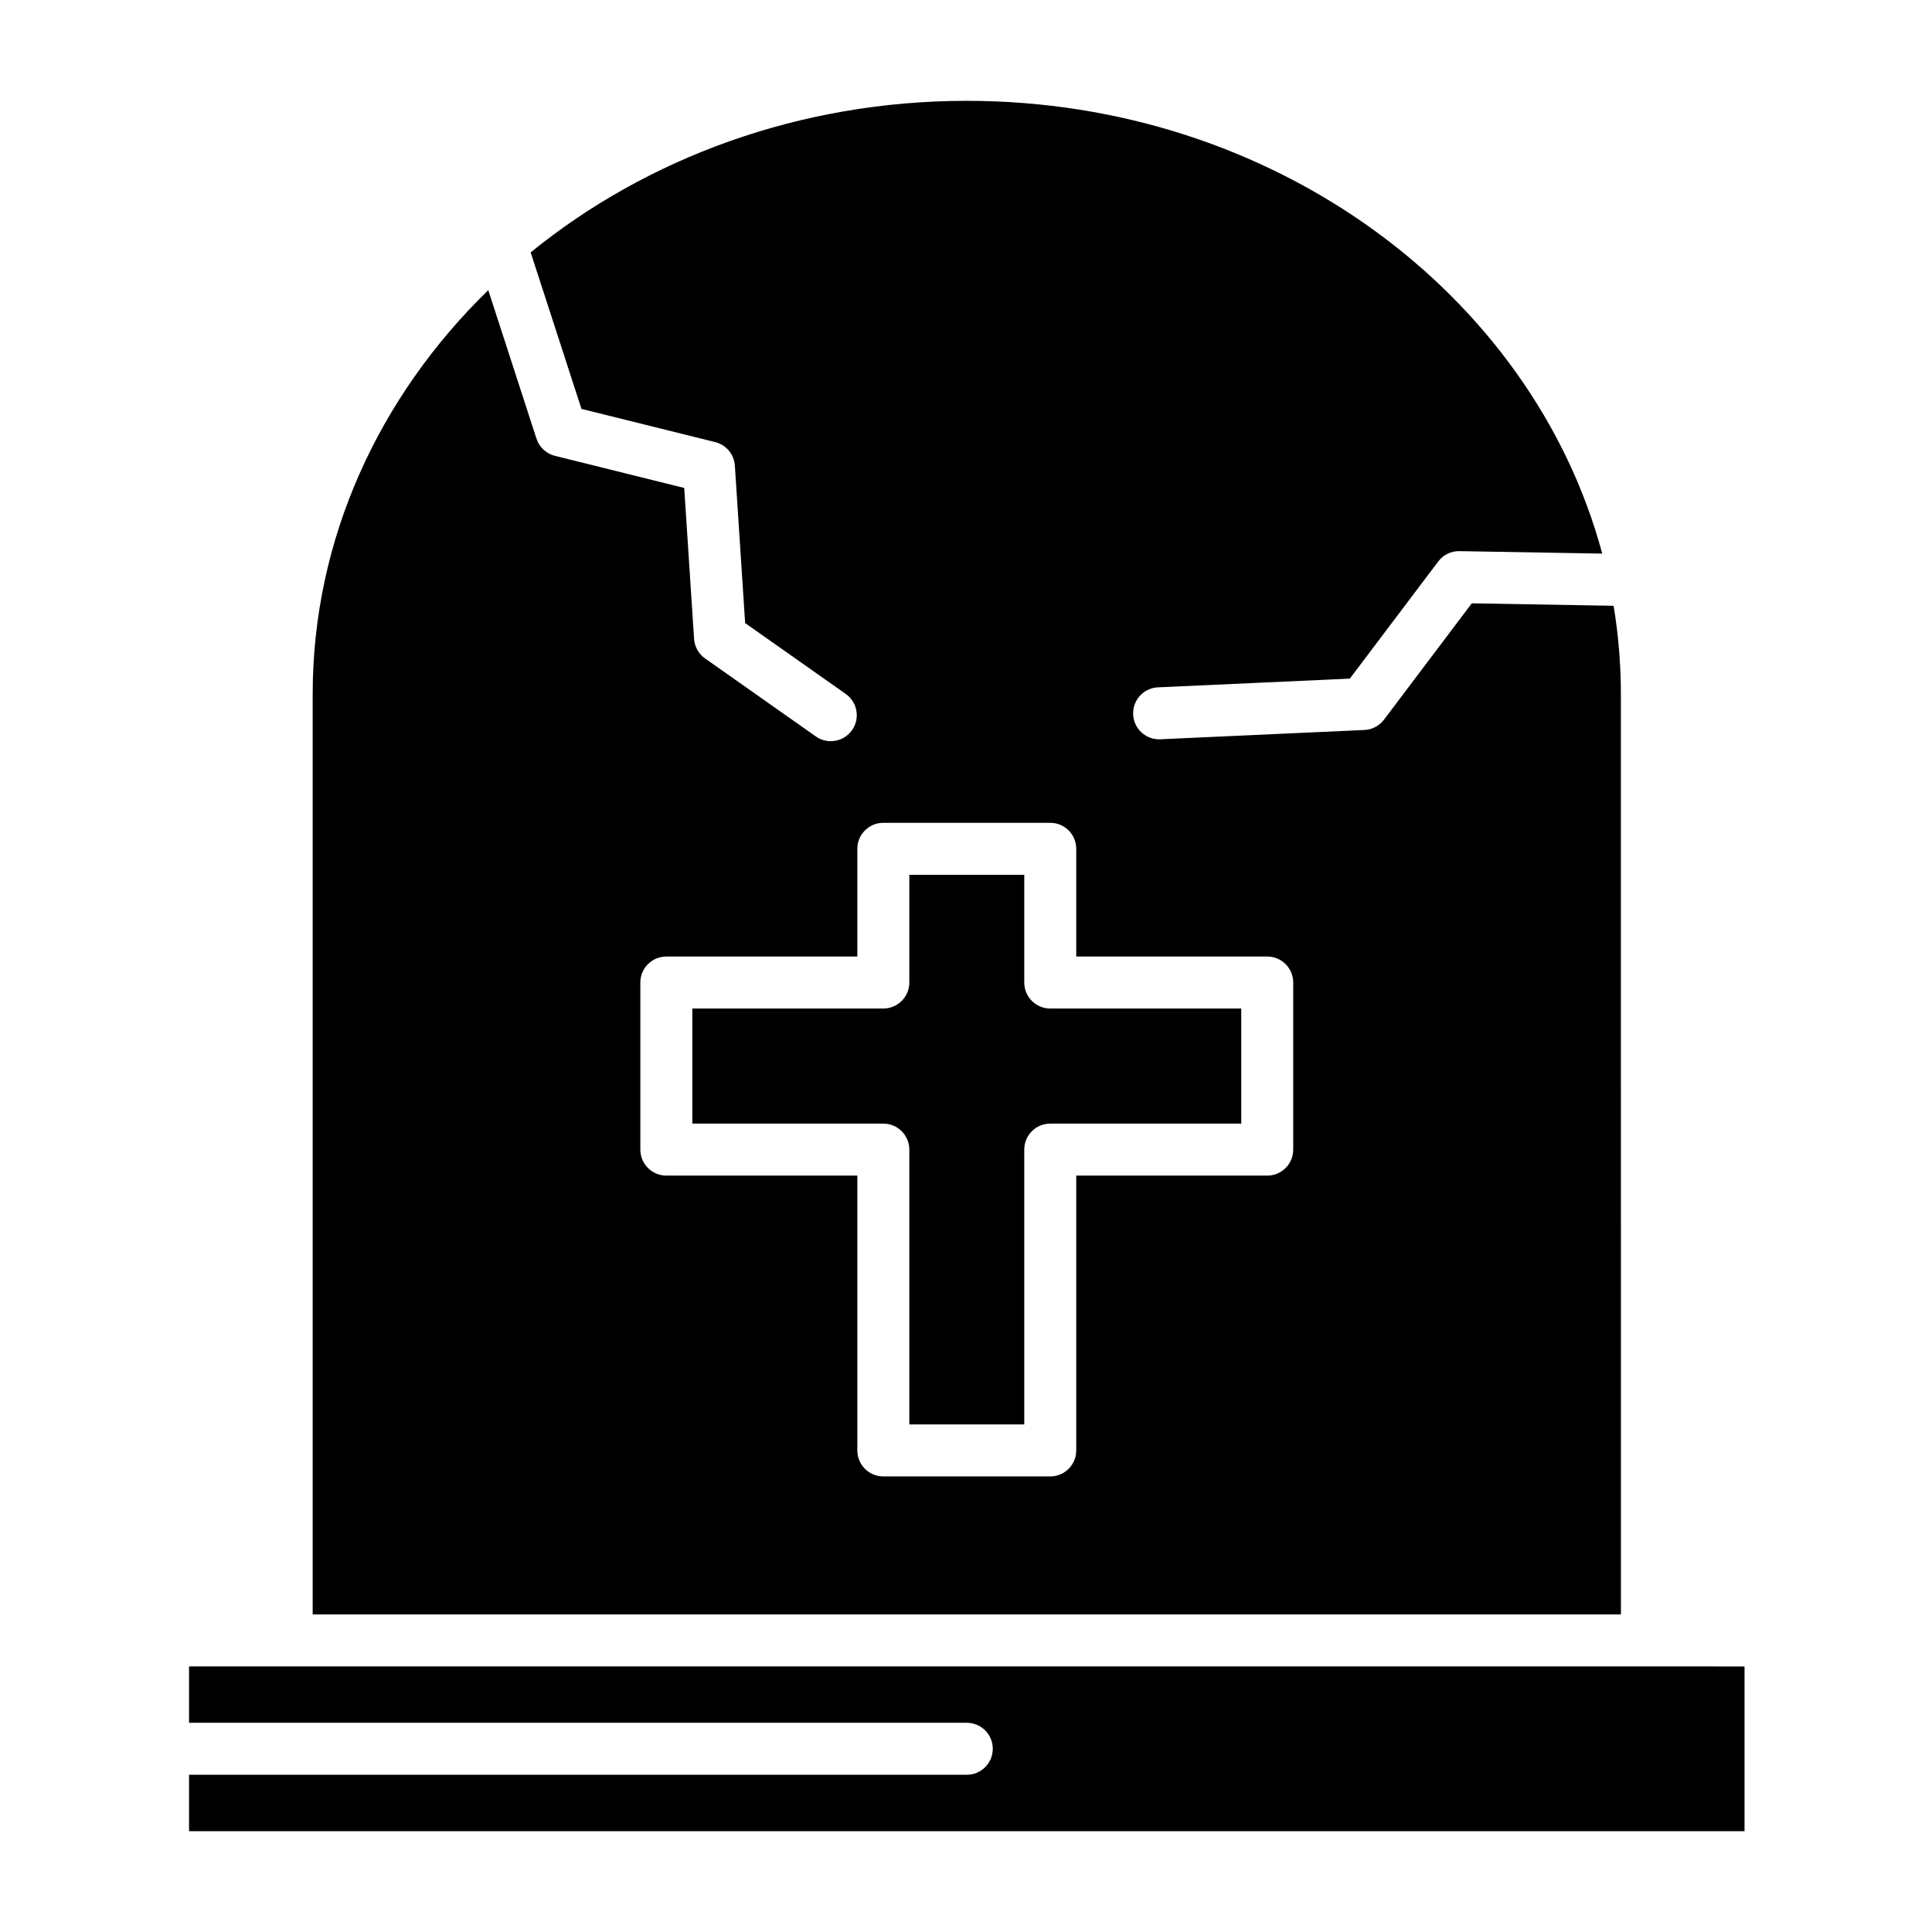
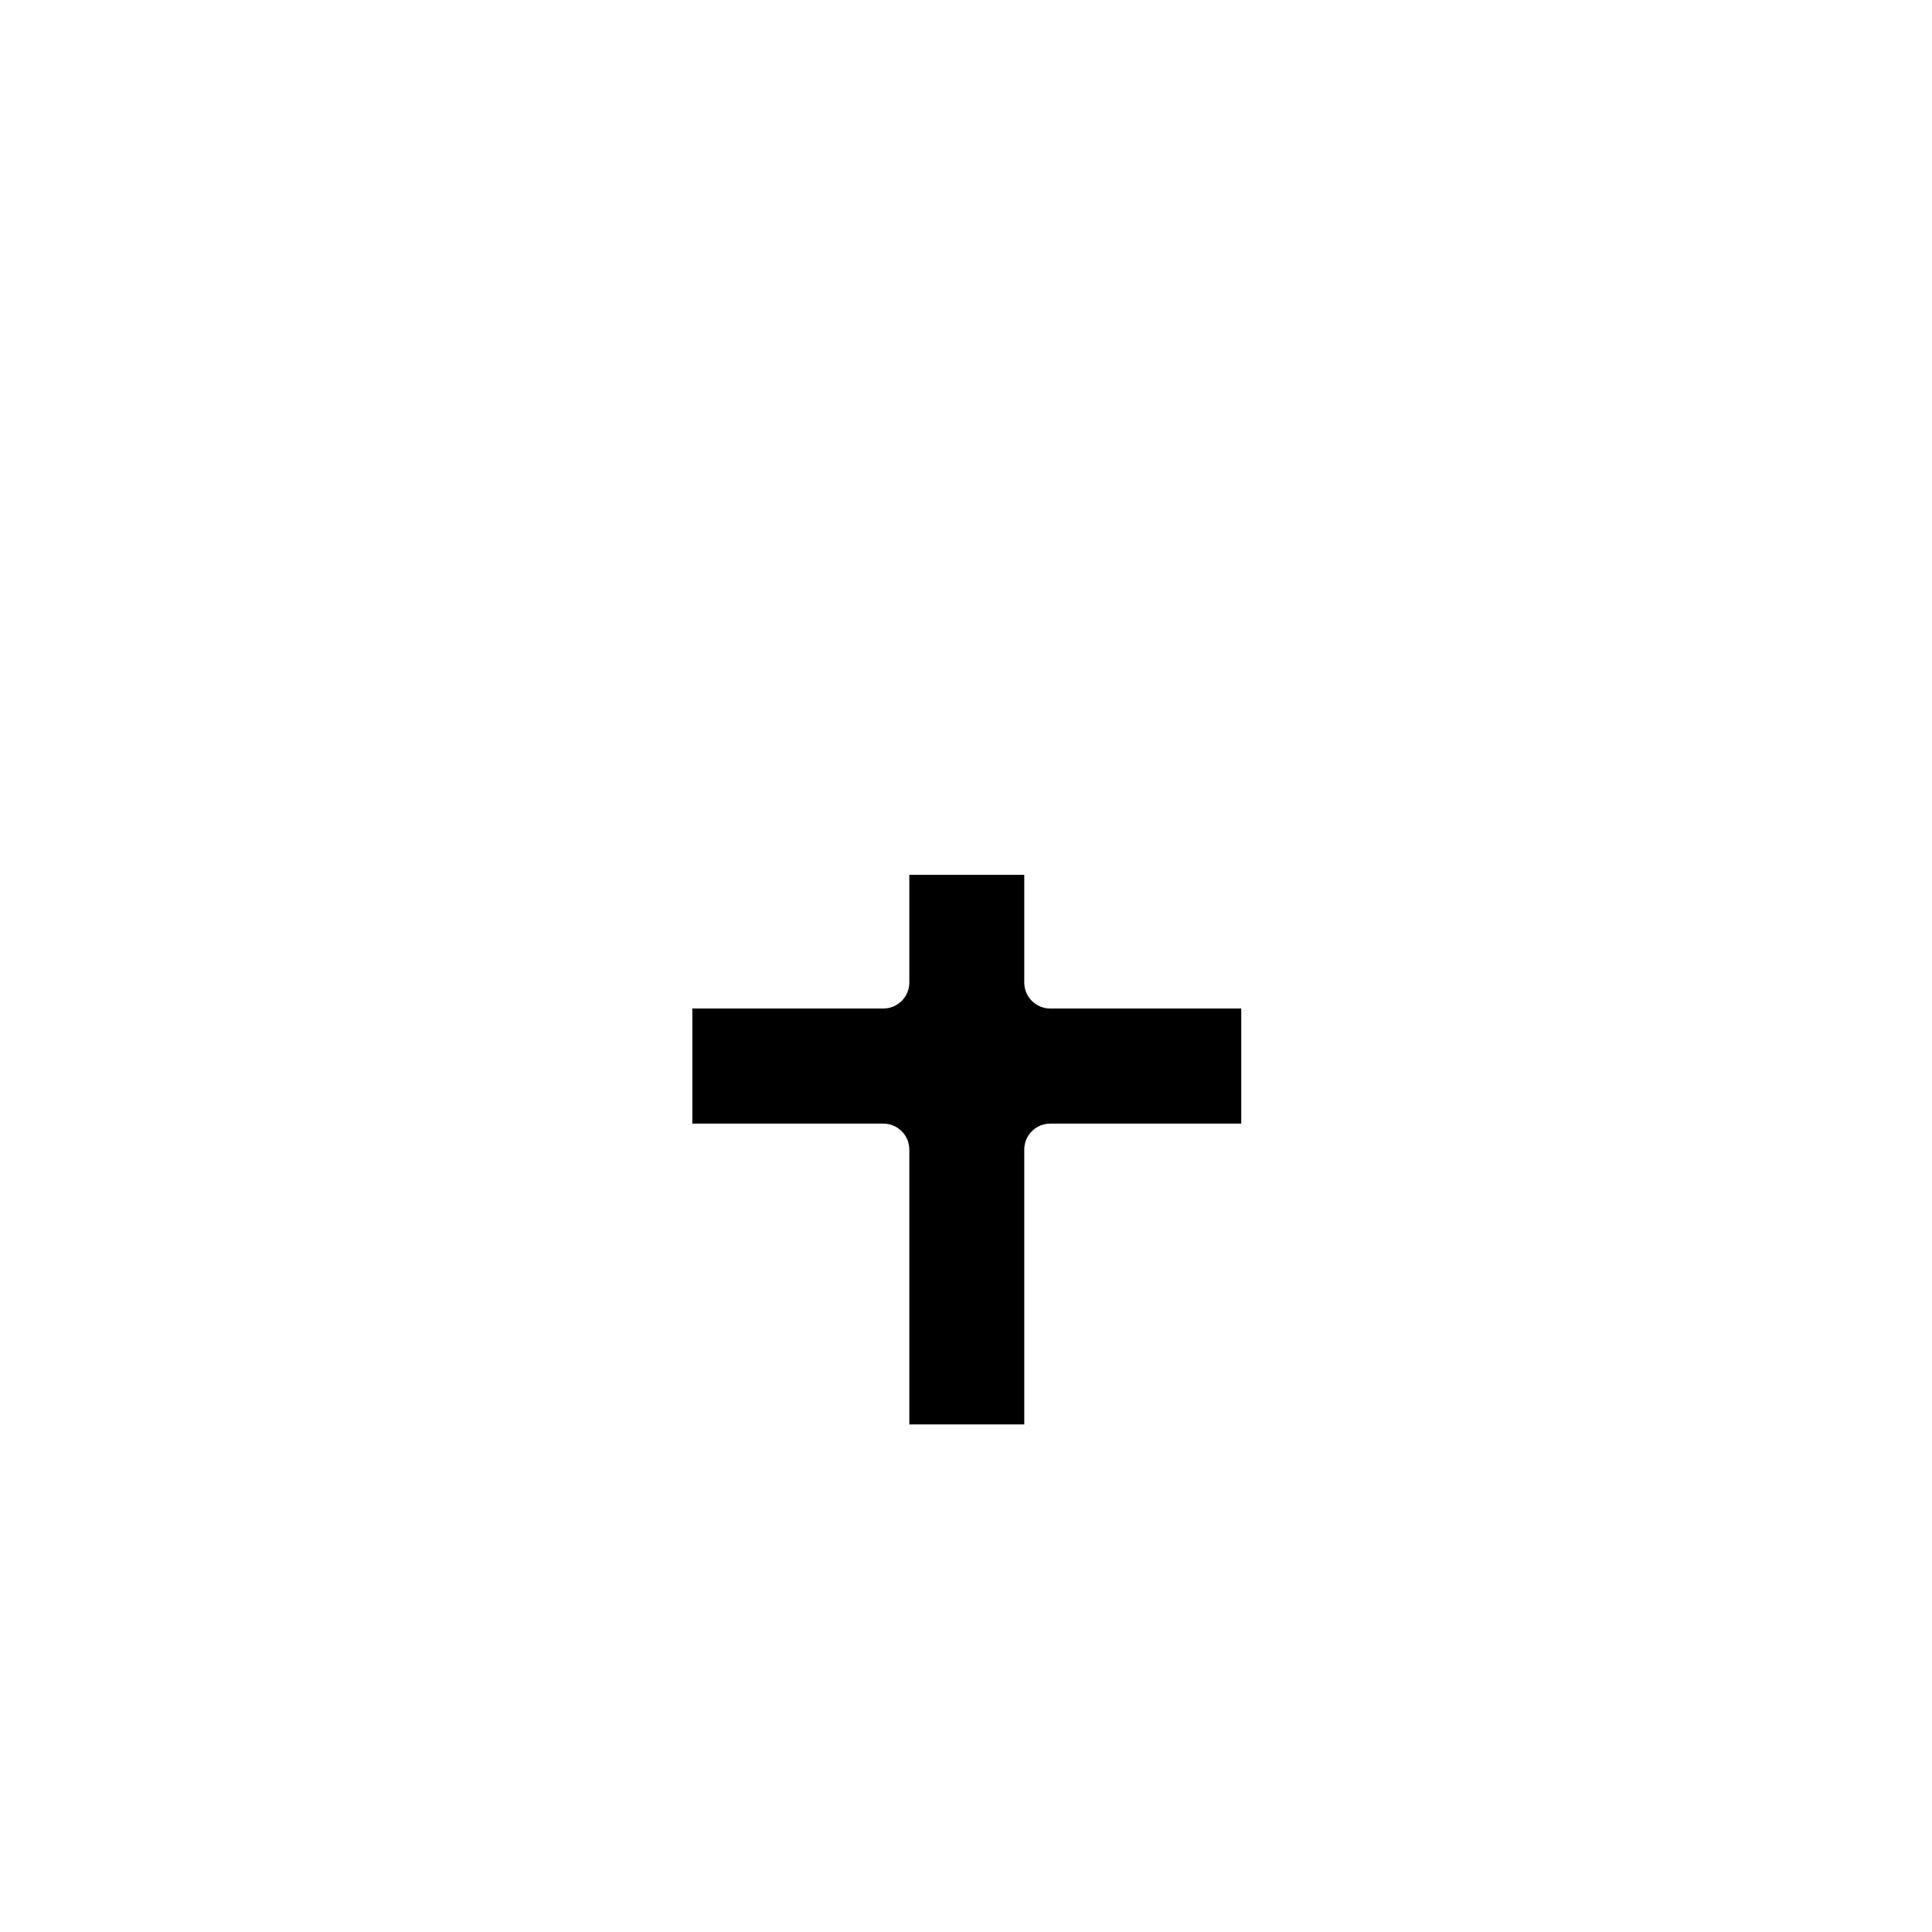
<svg xmlns="http://www.w3.org/2000/svg" fill="#000000" width="800px" height="800px" version="1.1" viewBox="144 144 512 512">
  <g>
-     <path d="m580.44 585.62h-386.34v14.938h206.11c3.805 0 6.887 3.082 6.887 6.887 0 3.805-3.086 6.887-6.887 6.887l-206.11 0.004v14.938h412.22v-43.648z" />
    <path d="m415.44 404.38v-28.551h-30.461v28.551c0 3.805-3.082 6.887-6.887 6.887h-50.617v30.504h50.617c3.805 0 6.887 3.082 6.887 6.887v72.832h30.461v-72.832c0-3.805 3.082-6.887 6.887-6.887h50.617v-30.504h-50.617c-3.805 0-6.887-3.082-6.887-6.887z" />
-     <path d="m573.55 328c0-7.973-0.664-15.805-1.93-23.461l-37.582-0.652-23.27 30.836c-1.234 1.637-3.137 2.641-5.188 2.731l-54.09 2.461c-0.105 0.004-0.215 0.008-0.32 0.008-3.66 0-6.707-2.883-6.875-6.574-0.172-3.801 2.769-7.023 6.566-7.195l50.855-2.312 23.434-31.047c1.328-1.758 3.367-2.781 5.617-2.738l37.844 0.656c-18.5-68.781-86.98-119.99-168.41-119.99-44.363 0-84.883 15.207-115.57 40.164l13.461 41.473 35.438 8.801c2.91 0.723 5.016 3.246 5.215 6.238l2.723 41.723 26.664 18.781c3.109 2.191 3.856 6.488 1.664 9.598-1.34 1.902-3.473 2.922-5.637 2.922-1.371 0-2.754-0.41-3.961-1.258l-29.359-20.68c-1.703-1.199-2.769-3.106-2.906-5.184l-2.609-39.988-34.266-8.512c-2.309-0.574-4.156-2.297-4.891-4.559l-12.773-39.355c-28.852 28.102-46.535 65.762-46.535 107.11v243.84h346.7zm-86.832 120.66c0 3.805-3.082 6.887-6.887 6.887h-50.617v72.832c0 3.805-3.086 6.887-6.887 6.887h-44.238c-3.805 0-6.887-3.082-6.887-6.887v-72.832h-50.617c-3.805 0-6.887-3.082-6.887-6.887v-44.281c0-3.805 3.082-6.887 6.887-6.887h50.617v-28.551c0-3.805 3.082-6.887 6.887-6.887h44.238c3.805 0 6.887 3.082 6.887 6.887v28.551h50.617c3.805 0 6.887 3.082 6.887 6.887z" />
  </g>
</svg>